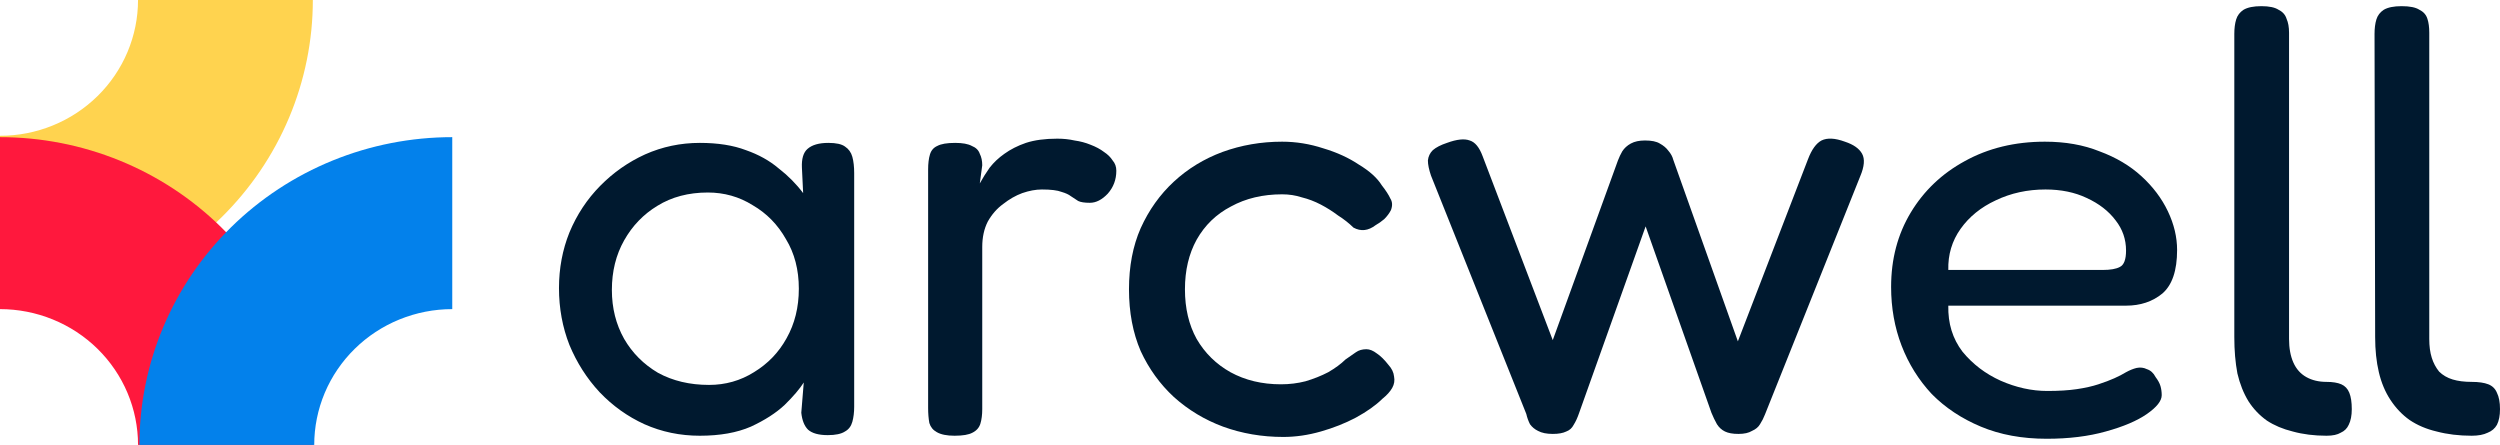
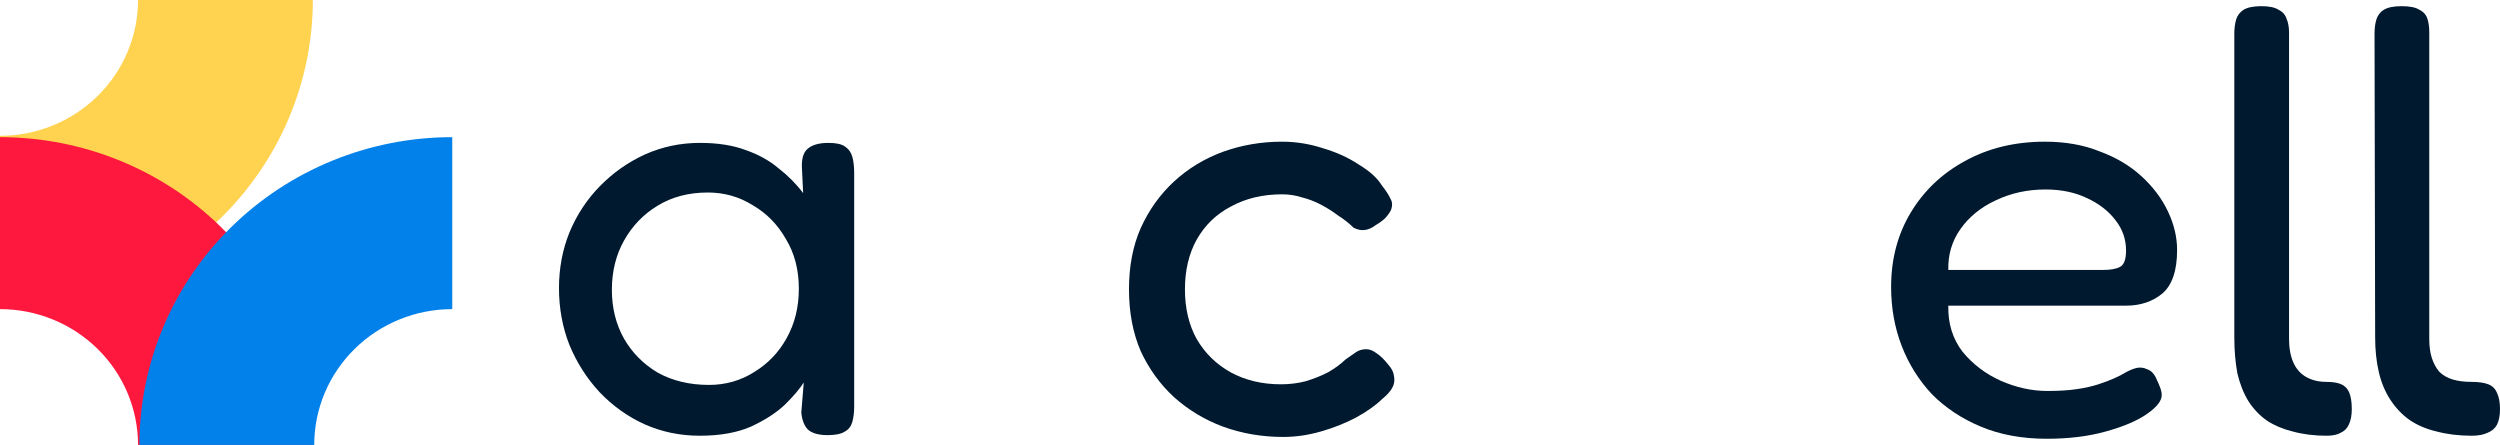
<svg xmlns="http://www.w3.org/2000/svg" width="236" height="42" viewBox="0 0 236 42" fill="none">
  <path d="M233.329 41.133C232.129 41.133 231.026 41 230.02 40.733C229.052 40.505 228.201 40.143 227.466 39.648C226.769 39.153 226.169 38.525 225.666 37.763C225.163 37.002 224.795 36.126 224.563 35.136C224.33 34.146 224.214 33.042 224.214 31.823L224.156 3.209C224.156 2.676 224.214 2.219 224.33 1.838C224.447 1.457 224.679 1.153 225.027 0.924C225.414 0.696 225.975 0.582 226.711 0.582C227.485 0.582 228.046 0.696 228.394 0.924C228.782 1.115 229.033 1.4 229.149 1.781C229.265 2.124 229.323 2.562 229.323 3.095V31.995C229.323 32.68 229.401 33.27 229.556 33.765C229.71 34.26 229.943 34.698 230.252 35.079C230.601 35.422 231.026 35.669 231.53 35.822C232.033 35.974 232.633 36.05 233.329 36.05C233.987 36.05 234.51 36.126 234.897 36.278C235.284 36.431 235.555 36.697 235.71 37.078C235.903 37.459 236 37.973 236 38.62C236 39.229 235.903 39.724 235.71 40.105C235.516 40.448 235.226 40.695 234.839 40.848C234.452 41.038 233.949 41.133 233.329 41.133ZM219.628 41.133C218.467 41.133 217.402 41 216.435 40.733C215.506 40.505 214.693 40.162 213.996 39.705C213.3 39.21 212.719 38.601 212.255 37.878C211.79 37.116 211.442 36.24 211.21 35.25C211.016 34.222 210.919 33.08 210.919 31.823V3.209C210.919 2.676 210.977 2.219 211.093 1.838C211.21 1.457 211.442 1.153 211.79 0.924C212.177 0.696 212.738 0.582 213.474 0.582C214.209 0.582 214.751 0.696 215.099 0.924C215.486 1.115 215.738 1.4 215.854 1.781C216.009 2.124 216.086 2.562 216.086 3.095V31.995C216.086 32.871 216.222 33.613 216.493 34.222C216.764 34.831 217.17 35.288 217.712 35.593C218.254 35.898 218.892 36.05 219.628 36.05C220.208 36.05 220.673 36.126 221.021 36.278C221.37 36.431 221.621 36.697 221.776 37.078C221.931 37.459 222.008 37.973 222.008 38.62C222.008 39.229 221.911 39.724 221.718 40.105C221.563 40.448 221.311 40.695 220.963 40.848C220.654 41.038 220.208 41.133 219.628 41.133Z" fill="#00192F" />
-   <path d="M193.21 41.419C190.887 41.419 188.816 41.038 186.997 40.276C185.178 39.515 183.63 38.487 182.353 37.192C181.114 35.86 180.166 34.337 179.508 32.623C178.85 30.91 178.521 29.063 178.521 27.083C178.521 24.456 179.14 22.114 180.379 20.058C181.617 18.002 183.32 16.383 185.488 15.203C187.694 13.985 190.21 13.375 193.035 13.375C194.971 13.375 196.693 13.68 198.202 14.289C199.751 14.86 201.067 15.641 202.15 16.631C203.234 17.621 204.066 18.725 204.647 19.944C205.227 21.162 205.518 22.381 205.518 23.599C205.518 25.541 205.053 26.912 204.124 27.711C203.195 28.473 202.054 28.854 200.699 28.854H183.92C183.882 30.529 184.327 31.976 185.256 33.194C186.223 34.375 187.423 35.288 188.855 35.936C190.326 36.583 191.797 36.907 193.268 36.907C194.351 36.907 195.28 36.85 196.054 36.735C196.828 36.621 197.506 36.469 198.086 36.278C198.667 36.088 199.17 35.898 199.596 35.707C200.022 35.517 200.389 35.327 200.699 35.136C201.047 34.946 201.376 34.812 201.686 34.736C202.034 34.66 202.363 34.698 202.673 34.851C203.021 34.965 203.292 35.212 203.486 35.593C203.718 35.898 203.873 36.183 203.95 36.45C204.027 36.716 204.066 37.002 204.066 37.306C204.066 37.84 203.602 38.43 202.673 39.077C201.744 39.724 200.447 40.276 198.783 40.733C197.157 41.19 195.3 41.419 193.21 41.419ZM183.92 25.484H198.493C199.228 25.484 199.77 25.389 200.118 25.198C200.505 25.008 200.699 24.494 200.699 23.656C200.699 22.59 200.37 21.638 199.712 20.8C199.054 19.924 198.144 19.22 196.983 18.687C195.861 18.154 194.564 17.887 193.093 17.887C191.39 17.887 189.823 18.23 188.391 18.916C186.997 19.563 185.894 20.458 185.081 21.6C184.269 22.742 183.882 24.037 183.92 25.484Z" fill="#00192F" />
-   <path d="M146.58 40.962C145.999 40.962 145.535 40.867 145.187 40.676C144.877 40.524 144.625 40.315 144.432 40.048C144.277 39.743 144.161 39.42 144.083 39.077L135.085 16.574C134.891 16.003 134.794 15.527 134.794 15.146C134.833 14.765 134.988 14.441 135.259 14.175C135.568 13.908 136.014 13.68 136.594 13.489C137.523 13.147 138.239 13.071 138.742 13.261C139.245 13.413 139.652 13.908 139.961 14.746L146.58 32.109L152.734 15.146C152.85 14.841 152.986 14.556 153.14 14.289C153.334 13.985 153.605 13.737 153.953 13.547C154.302 13.356 154.747 13.261 155.289 13.261C155.908 13.261 156.372 13.356 156.682 13.547C157.03 13.737 157.301 13.966 157.495 14.232C157.727 14.499 157.882 14.784 157.959 15.089L164.055 32.223L170.674 15.032C171.022 14.118 171.448 13.528 171.951 13.261C172.493 12.995 173.228 13.033 174.157 13.375C174.97 13.642 175.512 14.023 175.783 14.518C176.054 15.013 175.996 15.717 175.609 16.631L166.61 39.134C166.494 39.439 166.339 39.743 166.145 40.048C165.99 40.315 165.739 40.524 165.391 40.676C165.081 40.867 164.655 40.962 164.113 40.962C163.571 40.962 163.146 40.886 162.836 40.733C162.526 40.581 162.275 40.353 162.081 40.048C161.888 39.705 161.714 39.344 161.559 38.963L155.347 21.371L149.076 38.963C148.922 39.42 148.747 39.8 148.554 40.105C148.399 40.41 148.167 40.619 147.857 40.733C147.548 40.886 147.122 40.962 146.58 40.962Z" fill="#00192F" />
+   <path d="M193.21 41.419C190.887 41.419 188.816 41.038 186.997 40.276C185.178 39.515 183.63 38.487 182.353 37.192C181.114 35.86 180.166 34.337 179.508 32.623C178.85 30.91 178.521 29.063 178.521 27.083C178.521 24.456 179.14 22.114 180.379 20.058C181.617 18.002 183.32 16.383 185.488 15.203C187.694 13.985 190.21 13.375 193.035 13.375C194.971 13.375 196.693 13.68 198.202 14.289C199.751 14.86 201.067 15.641 202.15 16.631C203.234 17.621 204.066 18.725 204.647 19.944C205.227 21.162 205.518 22.381 205.518 23.599C205.518 25.541 205.053 26.912 204.124 27.711C203.195 28.473 202.054 28.854 200.699 28.854H183.92C183.882 30.529 184.327 31.976 185.256 33.194C186.223 34.375 187.423 35.288 188.855 35.936C190.326 36.583 191.797 36.907 193.268 36.907C194.351 36.907 195.28 36.85 196.054 36.735C196.828 36.621 197.506 36.469 198.086 36.278C198.667 36.088 199.17 35.898 199.596 35.707C200.022 35.517 200.389 35.327 200.699 35.136C201.047 34.946 201.376 34.812 201.686 34.736C202.034 34.66 202.363 34.698 202.673 34.851C203.021 34.965 203.292 35.212 203.486 35.593C204.027 36.716 204.066 37.002 204.066 37.306C204.066 37.84 203.602 38.43 202.673 39.077C201.744 39.724 200.447 40.276 198.783 40.733C197.157 41.19 195.3 41.419 193.21 41.419ZM183.92 25.484H198.493C199.228 25.484 199.77 25.389 200.118 25.198C200.505 25.008 200.699 24.494 200.699 23.656C200.699 22.59 200.37 21.638 199.712 20.8C199.054 19.924 198.144 19.22 196.983 18.687C195.861 18.154 194.564 17.887 193.093 17.887C191.39 17.887 189.823 18.23 188.391 18.916C186.997 19.563 185.894 20.458 185.081 21.6C184.269 22.742 183.882 24.037 183.92 25.484Z" fill="#00192F" />
  <path d="M121.148 41.248C119.135 41.248 117.239 40.924 115.459 40.276C113.717 39.629 112.169 38.696 110.814 37.478C109.498 36.259 108.453 34.812 107.679 33.137C106.943 31.424 106.576 29.482 106.576 27.311C106.576 25.141 106.943 23.218 107.679 21.543C108.453 19.829 109.498 18.363 110.814 17.145C112.13 15.927 113.659 14.994 115.4 14.346C117.181 13.699 119.058 13.375 121.032 13.375C122.348 13.375 123.645 13.585 124.922 14.004C126.199 14.384 127.322 14.898 128.289 15.546C129.296 16.155 130.012 16.802 130.437 17.488C130.824 17.983 131.095 18.401 131.25 18.744C131.444 19.049 131.463 19.41 131.308 19.829C131.153 20.134 130.94 20.419 130.67 20.686C130.399 20.915 130.128 21.105 129.857 21.257C129.16 21.79 128.463 21.866 127.767 21.486C127.341 21.067 126.857 20.686 126.315 20.343C125.812 19.963 125.27 19.62 124.69 19.315C124.109 19.011 123.509 18.782 122.89 18.63C122.309 18.439 121.69 18.344 121.032 18.344C119.213 18.344 117.607 18.725 116.213 19.487C114.82 20.21 113.736 21.257 112.962 22.628C112.227 23.961 111.859 25.522 111.859 27.311C111.859 29.101 112.227 30.662 112.962 31.995C113.736 33.328 114.801 34.375 116.155 35.136C117.549 35.898 119.135 36.278 120.916 36.278C121.729 36.278 122.503 36.183 123.238 35.993C124.012 35.764 124.728 35.479 125.386 35.136C126.044 34.755 126.586 34.356 127.012 33.937C127.399 33.67 127.728 33.442 127.999 33.251C128.27 33.061 128.599 32.966 128.986 32.966C129.296 32.966 129.625 33.099 129.973 33.366C130.321 33.594 130.689 33.956 131.076 34.451C131.386 34.794 131.56 35.155 131.598 35.536C131.676 35.917 131.618 36.279 131.424 36.621C131.231 36.964 130.921 37.306 130.495 37.649C129.876 38.258 129.044 38.849 127.999 39.42C126.993 39.953 125.889 40.391 124.69 40.733C123.49 41.076 122.309 41.248 121.148 41.248Z" fill="#00192F" />
-   <path d="M90.112 41.133C89.376 41.133 88.815 41.019 88.428 40.791C88.079 40.6 87.847 40.315 87.731 39.934C87.654 39.515 87.615 39.039 87.615 38.506V16.003C87.615 15.431 87.673 14.956 87.789 14.575C87.905 14.194 88.138 13.927 88.486 13.775C88.834 13.585 89.395 13.489 90.17 13.489C90.866 13.489 91.389 13.585 91.737 13.775C92.124 13.927 92.376 14.175 92.492 14.518C92.647 14.822 92.724 15.184 92.724 15.603L92.492 17.316C92.763 16.821 93.072 16.326 93.421 15.831C93.808 15.336 94.272 14.898 94.814 14.518C95.395 14.099 96.072 13.756 96.846 13.489C97.659 13.223 98.646 13.09 99.807 13.09C100.388 13.09 100.93 13.147 101.433 13.261C101.975 13.337 102.478 13.47 102.942 13.661C103.445 13.851 103.871 14.08 104.219 14.346C104.568 14.575 104.839 14.841 105.032 15.146C105.264 15.412 105.381 15.736 105.381 16.117C105.381 16.954 105.11 17.678 104.568 18.287C104.026 18.858 103.465 19.144 102.884 19.144C102.381 19.144 102.013 19.087 101.781 18.973C101.549 18.82 101.317 18.668 101.084 18.516C100.891 18.363 100.601 18.23 100.213 18.116C99.826 17.964 99.207 17.887 98.356 17.887C97.775 17.887 97.156 18.002 96.498 18.23C95.879 18.459 95.279 18.801 94.698 19.258C94.118 19.677 93.634 20.229 93.247 20.915C92.898 21.6 92.724 22.399 92.724 23.313V38.62C92.724 39.153 92.666 39.61 92.55 39.991C92.434 40.372 92.182 40.657 91.795 40.848C91.447 41.038 90.886 41.133 90.112 41.133Z" fill="#00192F" />
  <path d="M78.139 41.076C77.287 41.076 76.668 40.905 76.281 40.562C75.933 40.219 75.72 39.686 75.642 38.963L75.875 36.107C75.488 36.716 74.888 37.421 74.075 38.22C73.262 38.982 72.198 39.667 70.882 40.276C69.566 40.848 67.96 41.133 66.063 41.133C64.205 41.133 62.464 40.772 60.838 40.048C59.251 39.325 57.838 38.316 56.6 37.021C55.4 35.726 54.452 34.241 53.755 32.566C53.097 30.891 52.768 29.101 52.768 27.197C52.768 25.331 53.097 23.58 53.755 21.943C54.452 20.267 55.419 18.801 56.658 17.545C57.896 16.288 59.309 15.298 60.896 14.575C62.522 13.851 64.244 13.489 66.063 13.489C67.766 13.489 69.218 13.718 70.417 14.175C71.617 14.594 72.643 15.165 73.494 15.888C74.385 16.574 75.159 17.354 75.817 18.23L75.701 15.831C75.662 14.994 75.836 14.403 76.223 14.061C76.649 13.68 77.307 13.489 78.197 13.489C78.932 13.489 79.455 13.604 79.765 13.832C80.113 14.061 80.345 14.384 80.461 14.803C80.577 15.222 80.635 15.736 80.635 16.345V38.392C80.635 38.925 80.577 39.401 80.461 39.82C80.345 40.238 80.113 40.543 79.765 40.733C79.416 40.962 78.874 41.076 78.139 41.076ZM66.934 36.336C68.482 36.336 69.895 35.936 71.172 35.136C72.488 34.337 73.514 33.27 74.249 31.938C75.023 30.567 75.41 29.006 75.41 27.254C75.41 25.465 75.004 23.904 74.191 22.571C73.417 21.2 72.372 20.134 71.056 19.372C69.779 18.573 68.366 18.173 66.818 18.173C64.999 18.173 63.412 18.592 62.057 19.43C60.741 20.229 59.696 21.314 58.922 22.685C58.148 24.056 57.761 25.617 57.761 27.369C57.761 29.082 58.148 30.624 58.922 31.995C59.696 33.328 60.761 34.394 62.115 35.193C63.509 35.955 65.115 36.336 66.934 36.336Z" fill="#00192F" />
  <path d="M29.532 0C29.532 3.815 28.768 7.593 27.284 11.118C25.8 14.643 23.625 17.846 20.883 20.544C18.14 23.241 14.885 25.381 11.302 26.842C7.719 28.302 3.878 29.053 0 29.053L1.92166e-06 12.819C1.711 12.819 3.406 12.487 4.986 11.843C6.567 11.199 8.004 10.255 9.214 9.064C10.424 7.874 11.383 6.461 12.038 4.906C12.693 3.35 13.03 1.683 13.03 0H29.532Z" fill="#FFD34F" />
  <path d="M6.30755e-07 12.947C3.878 12.947 7.719 13.698 11.302 15.158C14.885 16.619 18.14 18.759 20.883 21.456C23.625 24.154 25.8 27.357 27.284 30.882C28.768 34.407 29.532 38.185 29.532 42L13.03 42C13.03 40.317 12.693 38.65 12.038 37.094C11.383 35.539 10.424 34.126 9.214 32.936C8.004 31.745 6.567 30.801 4.986 30.157C3.406 29.513 1.711 29.181 1.35209e-06 29.181L6.30755e-07 12.947Z" fill="#FF183D" />
  <path d="M13.161 42C13.161 38.185 13.924 34.407 15.409 30.882C16.893 27.357 19.068 24.154 21.81 21.456C24.553 18.759 27.808 16.619 31.391 15.158C34.974 13.698 38.815 12.947 42.693 12.947V29.181C40.982 29.181 39.287 29.513 37.706 30.157C36.126 30.801 34.689 31.745 33.479 32.936C32.269 34.126 31.309 35.539 30.654 37.094C30 38.65 29.663 40.317 29.663 42L13.161 42Z" fill="#0381EB" />
</svg>